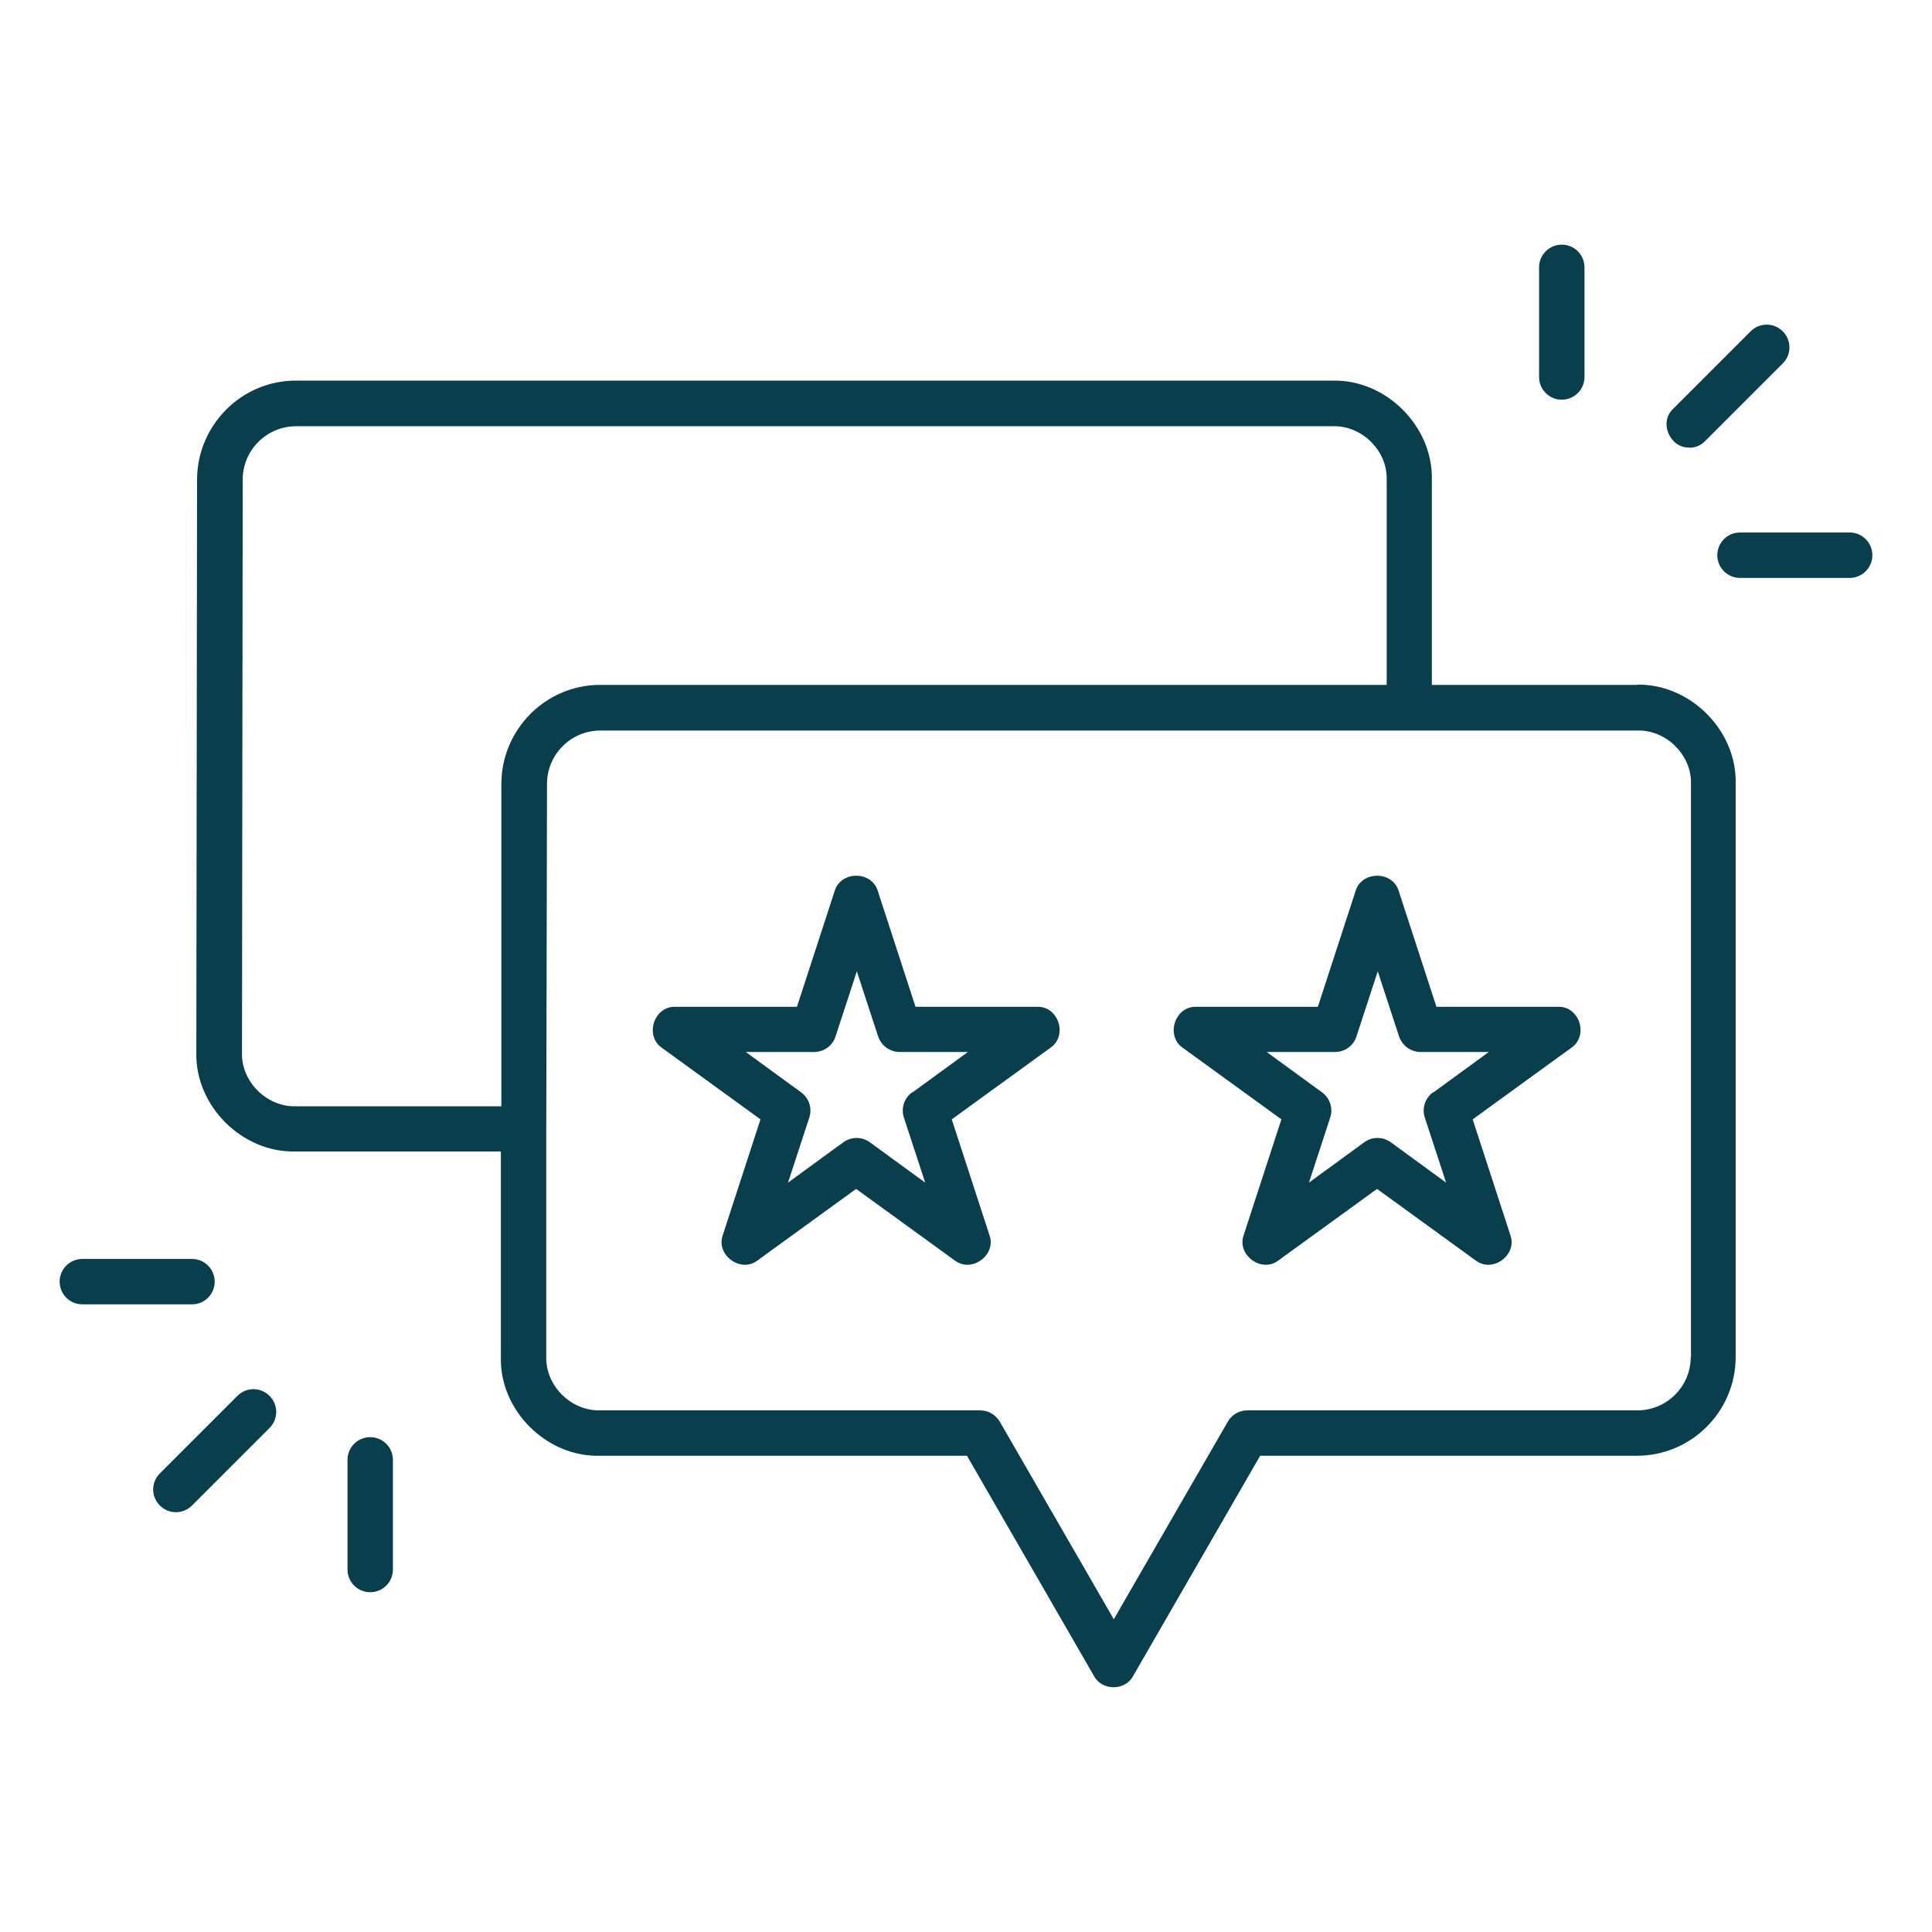
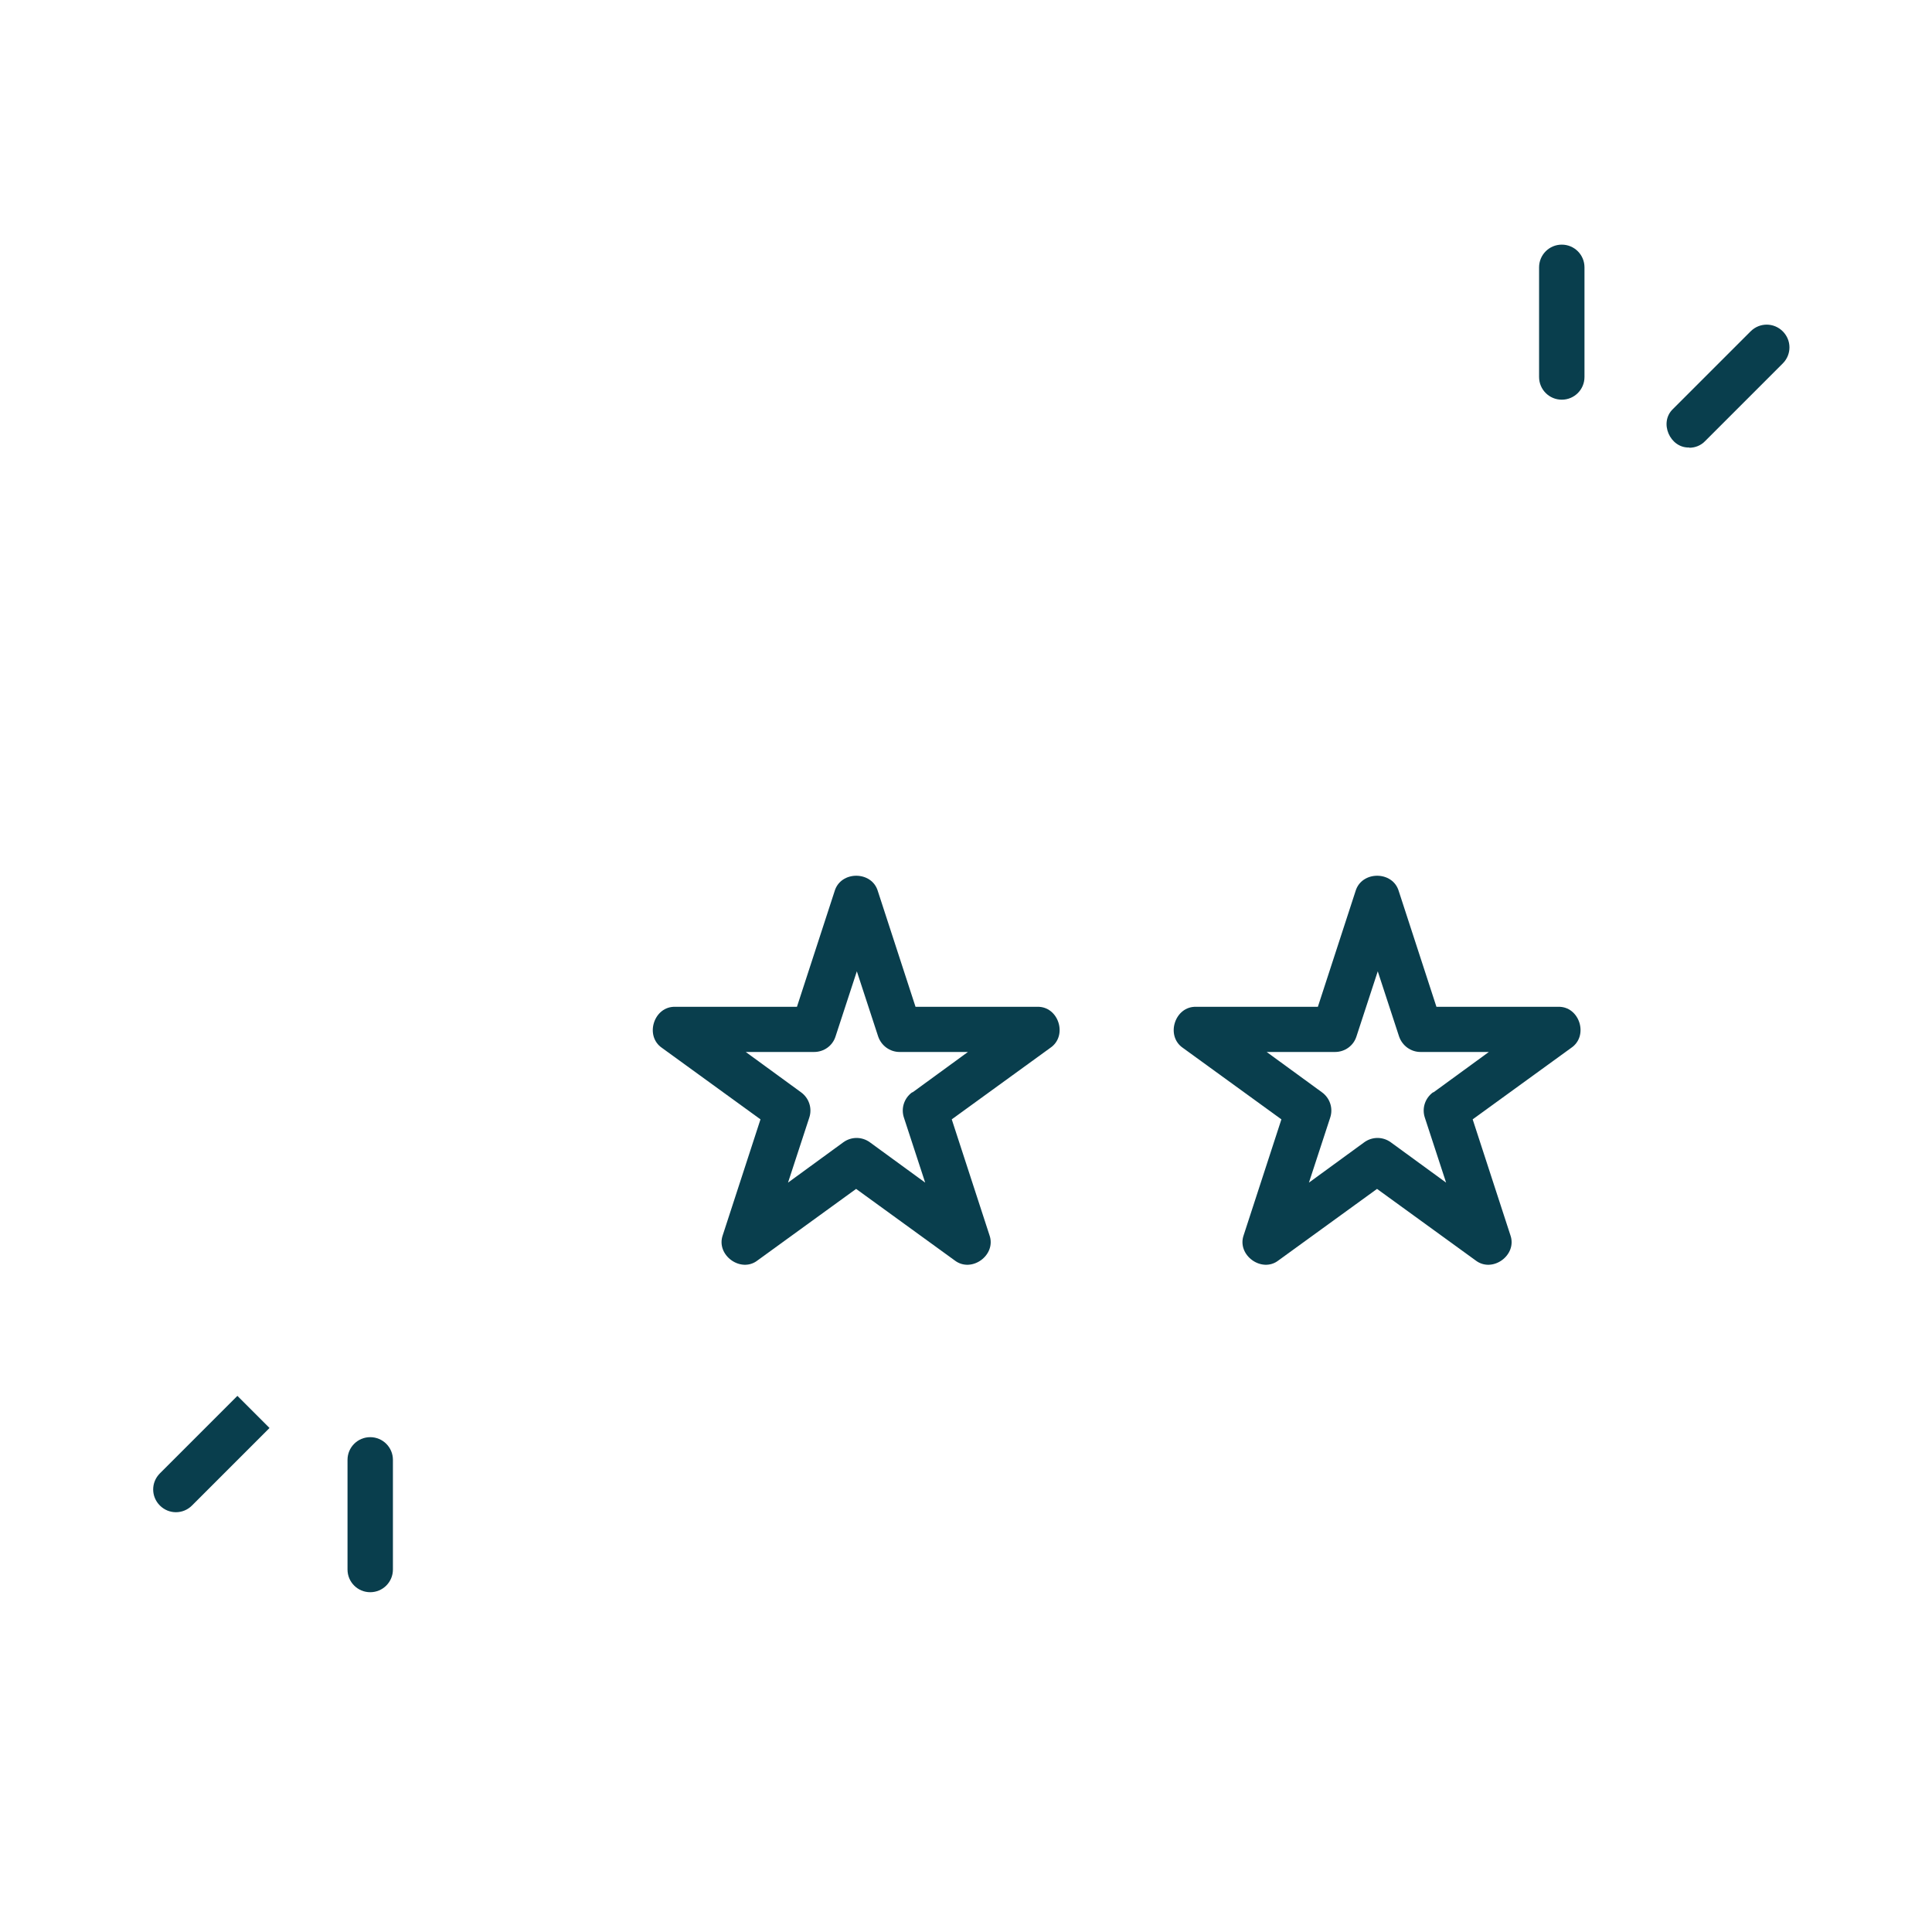
<svg xmlns="http://www.w3.org/2000/svg" id="Layer_1" data-name="Layer 1" viewBox="0 0 80 80">
  <defs>
    <style>
      .cls-1 {
        fill: #093e4d;
        stroke-width: 0px;
      }
    </style>
  </defs>
-   <path class="cls-1" d="M67.8,28.36h-8.51v-8.51c.04-2.2-1.89-4.13-4.09-4.09H12.25c-2.25,0-4.08,1.84-4.09,4.09l-.03,23.74c-.05,2.2,1.89,4.14,4.09,4.09h8.52v8.51c-.06,2.2,1.88,4.14,4.08,4.09h15.22l5.26,9.12c.33.62,1.29.62,1.62,0l5.26-9.12h15.6c2.25,0,4.09-1.83,4.09-4.09v-23.75c.05-2.2-1.89-4.13-4.08-4.09h0ZM12.23,45.81c-1.19.02-2.24-1.02-2.21-2.21l.03-23.74c0-1.22.99-2.21,2.21-2.21h42.95c1.19-.03,2.24,1.02,2.21,2.2v8.51H24.85c-2.25,0-4.08,1.84-4.09,4.09v13.36s-8.54,0-8.54,0ZM70.01,56.19c0,1.22-.99,2.21-2.21,2.21h-16.15c-.33,0-.65.18-.81.47l-4.72,8.18-4.72-8.18c-.17-.29-.48-.47-.81-.47h-15.76c-1.19.02-2.24-1.02-2.21-2.21v-9.44s.03-14.29.03-14.29c0-1.22.99-2.21,2.21-2.21h42.95c1.19-.03,2.24,1.02,2.21,2.2v23.74Z" />
  <path class="cls-1" d="M64.52,41.69h-5.04l-1.56-4.79c-.25-.85-1.54-.85-1.79,0l-1.56,4.79h-5.04c-.88-.03-1.28,1.2-.55,1.7l4.08,2.96-1.56,4.79c-.3.83.75,1.59,1.44,1.05l4.08-2.96,4.08,2.96c.7.54,1.74-.22,1.44-1.05l-1.56-4.79,4.08-2.96c.74-.5.34-1.73-.54-1.7h0ZM59.34,45.23c-.33.24-.47.66-.34,1.05l.88,2.69-2.29-1.67c-.33-.24-.77-.24-1.1,0l-2.29,1.67.88-2.69c.13-.39-.01-.81-.34-1.05l-2.29-1.67h2.83c.41,0,.77-.26.89-.65l.88-2.69.88,2.69c.13.39.49.65.89.65h2.83l-2.29,1.67Z" />
  <path class="cls-1" d="M42.95,41.69h-5.04l-1.56-4.79c-.25-.85-1.54-.85-1.79,0l-1.56,4.79h-5.04c-.88-.03-1.28,1.2-.55,1.7l4.08,2.96-1.56,4.79c-.3.83.75,1.59,1.44,1.05l4.08-2.96,4.08,2.96c.7.54,1.74-.22,1.44-1.05l-1.56-4.79,4.08-2.96c.74-.5.34-1.73-.54-1.7h0ZM37.77,45.23c-.33.24-.47.66-.34,1.05l.88,2.69-2.29-1.67c-.33-.24-.77-.24-1.1,0l-2.29,1.67.88-2.69c.13-.39-.01-.81-.34-1.05l-2.29-1.67h2.83c.41,0,.77-.26.89-.65l.88-2.69.88,2.69c.13.39.49.65.89.65h2.83l-2.29,1.67Z" />
  <path class="cls-1" d="M69.95,18.54c.24,0,.48-.09.66-.28l3.21-3.21c.37-.37.37-.96,0-1.33-.37-.37-.96-.37-1.33,0l-3.21,3.21c-.6.56-.13,1.63.67,1.6h0Z" />
-   <path class="cls-1" d="M9.83,57.8l-3.21,3.21c-.37.37-.37.96,0,1.33.37.37.96.37,1.33,0l3.21-3.21c.37-.37.37-.96,0-1.33-.37-.37-.96-.37-1.33,0Z" />
+   <path class="cls-1" d="M9.83,57.8l-3.21,3.21c-.37.37-.37.96,0,1.33.37.37.96.37,1.33,0l3.21-3.21Z" />
  <path class="cls-1" d="M64.67,16.55c.52,0,.94-.42.94-.94v-4.54c0-.52-.42-.94-.94-.94s-.94.42-.94.94v4.54c0,.52.42.94.94.94Z" />
-   <path class="cls-1" d="M76.59,22.05h-4.54c-.52,0-.94.42-.94.94s.42.94.94.94h4.54c.52,0,.94-.42.94-.94s-.42-.94-.94-.94Z" />
  <path class="cls-1" d="M15.33,59.51c-.52,0-.94.42-.94.94v4.54c0,.52.42.94.94.94s.94-.42.94-.94v-4.54c0-.52-.42-.94-.94-.94Z" />
-   <path class="cls-1" d="M8.89,53.07c0-.52-.42-.94-.94-.94H3.41c-.52,0-.94.42-.94.94s.42.94.94.94h4.54c.52,0,.94-.42.94-.94Z" />
</svg>